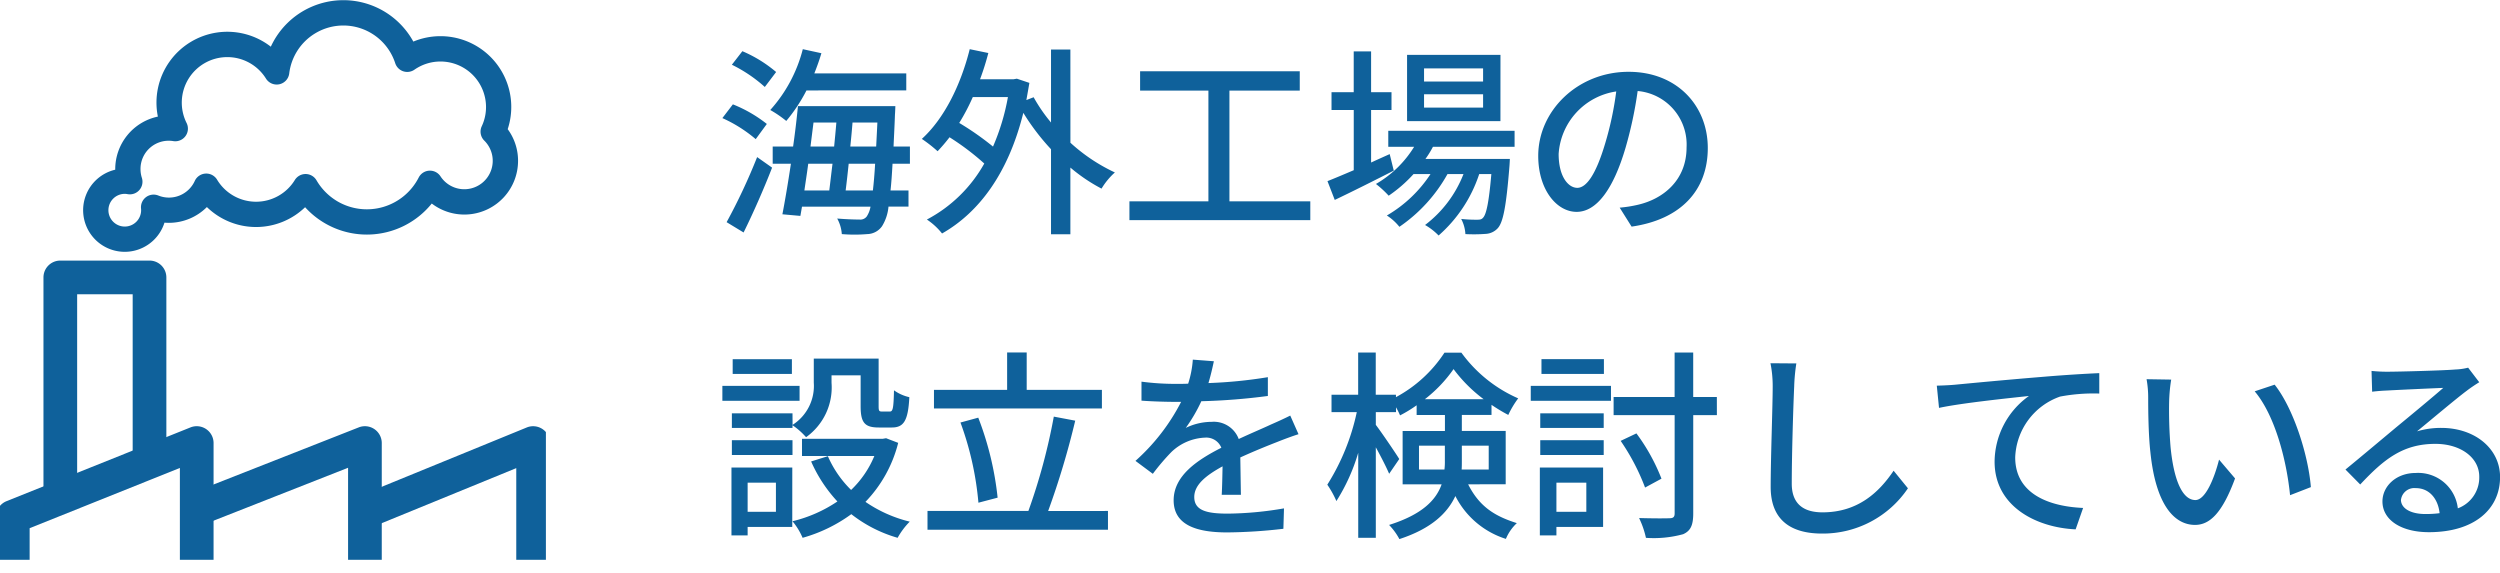
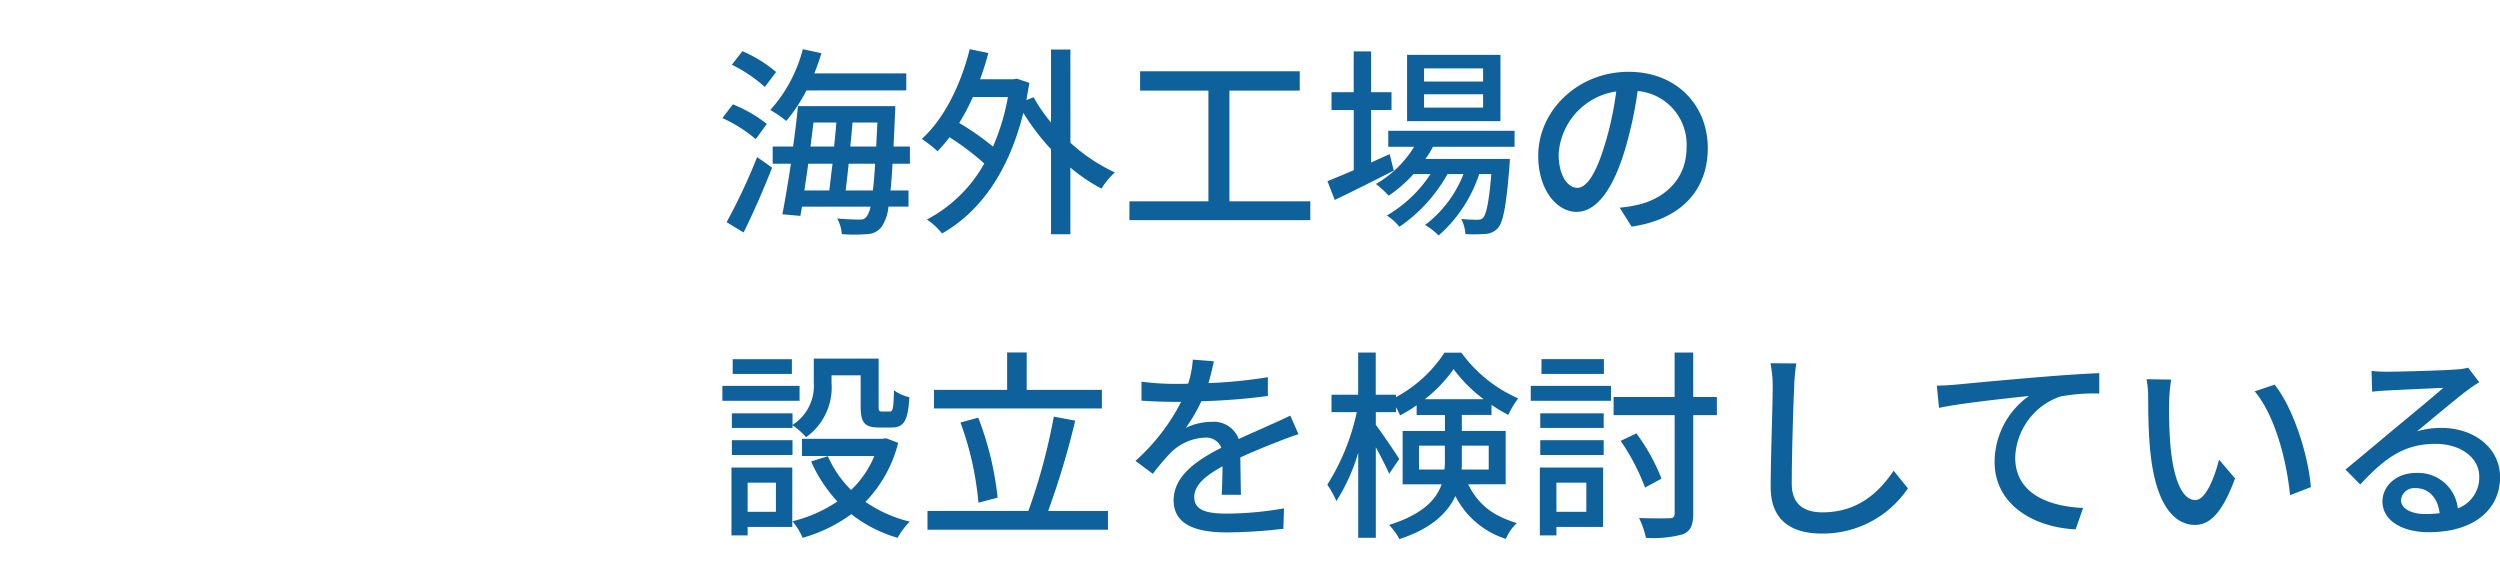
<svg xmlns="http://www.w3.org/2000/svg" width="296.89" height="68" viewBox="0 0 296.89 68">
  <defs>
    <clipPath id="clip-path">
-       <rect id="長方形_3770" data-name="長方形 3770" width="64.829" height="68" fill="none" stroke="#0f619b" stroke-width="3" />
-     </clipPath>
+       </clipPath>
  </defs>
  <g id="グループ_1596" data-name="グループ 1596" transform="translate(-28.174 -29)">
    <path id="パス_13312" data-name="パス 13312" d="M22.8-15.264V-17.28H11.88c.312-.792.6-1.584.84-2.4l-2.208-.48a17.12,17.12,0,0,1-3.864,7.224,13.2,13.2,0,0,1,1.9,1.3,19.376,19.376,0,0,0,2.4-3.624ZM7.344-17.448A15.646,15.646,0,0,0,3.336-19.92L2.088-18.312A17.066,17.066,0,0,1,6-15.672ZM6.24-11.28a16.053,16.053,0,0,0-4.032-2.328L.96-11.976a16.539,16.539,0,0,1,3.96,2.5ZM3.48,1.608c1.128-2.28,2.4-5.16,3.384-7.7L5.088-7.344A70.094,70.094,0,0,1,1.464.384ZM15.6-3.384c.12-.936.24-2.016.36-3.168H19.1c-.072,1.272-.168,2.328-.264,3.168ZM14.04-6.552c-.144,1.128-.264,2.232-.384,3.168H10.7c.144-1.008.312-2.064.456-3.168Zm.456-4.9c-.072.912-.168,1.872-.264,2.856H11.424c.12-.96.24-1.92.36-2.856Zm1.656,2.856c.1-.96.192-1.944.264-2.856h2.952c-.048,1.032-.1,1.992-.144,2.856Zm7.08,2.04v-2.04H21.288c.048-1.128.12-2.4.168-3.816.024-.264.048-.984.048-.984H9.936c-.144,1.464-.336,3.12-.576,4.8H6.936v2.04H9.1C8.76-4.3,8.4-2.16,8.088-.552l2.136.192.192-1.1h8.136A3,3,0,0,1,18.1-.288a.945.945,0,0,1-.864.36c-.48,0-1.488-.024-2.64-.12A4.435,4.435,0,0,1,15.144,1.8a17.944,17.944,0,0,0,3.024,0A2.2,2.2,0,0,0,19.92.864a5.288,5.288,0,0,0,.768-2.328h2.376v-1.92H20.928c.1-.888.168-1.92.24-3.168Zm11.64-7.92A26.441,26.441,0,0,1,33.1-8.592,33.552,33.552,0,0,0,29.088-11.4,24.61,24.61,0,0,0,30.7-14.472Zm7.416-5.64h-2.3v8.664a19.156,19.156,0,0,1-2.064-3l-.864.336c.12-.648.24-1.344.36-2.04l-1.488-.5-.408.072H31.56a31.531,31.531,0,0,0,.984-3.12l-2.208-.456c-1.08,4.3-3.048,8.256-5.688,10.656A16.862,16.862,0,0,1,26.52-8.04,19.634,19.634,0,0,0,27.936-9.7a30.324,30.324,0,0,1,4.128,3.12A16.773,16.773,0,0,1,25.248.072a7.867,7.867,0,0,1,1.8,1.656C31.44-.768,34.92-5.424,36.7-12.6a27.017,27.017,0,0,0,3.288,4.32v10.1h2.3V-6.1a20.015,20.015,0,0,0,3.7,2.5,8.248,8.248,0,0,1,1.584-1.92,20.934,20.934,0,0,1-5.28-3.528ZM61.176-2.088V-15.24h8.352v-2.3H50.568v2.3H58.68V-2.088H49.3V.144h21.48V-2.088ZM91.3-16.32H84.288v-1.56H91.3Zm0,3.1H84.288v-1.584H91.3Zm2.064-6.264H82.272v7.872H93.36ZM80.208-7.7C79.464-7.368,78.72-7.032,78-6.7v-6.24h2.424v-2.112H78V-19.9H75.936v4.848H73.3v2.112h2.64v7.152c-1.176.5-2.256.96-3.12,1.3l.864,2.232c2.016-.96,4.608-2.256,7.008-3.48ZM95.04-8.568v-1.9h-15v1.9h3.072a12.883,12.883,0,0,1-4.536,4.416A12.092,12.092,0,0,1,80.088-2.76,16.3,16.3,0,0,0,83.04-5.328h2.016a15.533,15.533,0,0,1-5.184,4.92A6.192,6.192,0,0,1,81.36.936a18.443,18.443,0,0,0,5.712-6.264h1.9A13.92,13.92,0,0,1,84.408.72a7.163,7.163,0,0,1,1.608,1.248,16.587,16.587,0,0,0,4.824-7.3h1.44c-.288,3.384-.6,4.752-.96,5.16-.192.24-.384.264-.744.264A16.04,16.04,0,0,1,88.7,0a4.409,4.409,0,0,1,.5,1.8,18.9,18.9,0,0,0,2.4-.024,2.087,2.087,0,0,0,1.44-.672c.648-.72,1.008-2.592,1.392-7.392.024-.288.048-.84.048-.84H84.456a11.049,11.049,0,0,0,.888-1.44Zm22.944.144c0-5.016-3.648-9.048-9.408-9.048-6.024,0-10.728,4.608-10.728,9.984,0,4.008,2.184,6.648,4.56,6.648s4.368-2.712,5.808-7.608a47.79,47.79,0,0,0,1.44-6.744,6.381,6.381,0,0,1,5.808,6.7c0,3.864-2.736,6.12-5.808,6.816a14.833,14.833,0,0,1-2.136.336L108.936.912C114.768.072,117.984-3.384,117.984-8.424Zm-17.712.7a8.023,8.023,0,0,1,6.84-7.416,38.21,38.21,0,0,1-1.32,6.192c-1.1,3.7-2.232,5.256-3.312,5.256C101.448-3.7,100.272-4.968,100.272-7.728ZM9.288,23.088h-7.2v1.728h7.2V24.5A8.389,8.389,0,0,1,10.9,25.92a7.255,7.255,0,0,0,3.024-6.456v-.888h3.456v3.672c0,1.968.5,2.52,2.16,2.52h1.536c1.392,0,1.944-.744,2.088-3.6a5.015,5.015,0,0,1-1.824-.816c-.048,2.208-.144,2.52-.5,2.52H19.9c-.336,0-.384-.1-.384-.648v-5.64h-7.7V19.44a5.485,5.485,0,0,1-2.52,5.016Zm-7.2,4.944h7.2V26.28h-7.2ZM9.216,16.656H2.184v1.752H9.216Zm.912,3.168H.96V21.6h9.168ZM7.32,31.32v3.456H3.96V31.32Zm1.944-1.8H2.04v8.064H3.96V36.576h5.3ZM20.4,26.04l-.408.072H10.416v2.04h8.592a11.835,11.835,0,0,1-2.76,4.032,12.739,12.739,0,0,1-2.76-4.008L11.5,28.8a16.992,16.992,0,0,0,3.12,4.752A16.413,16.413,0,0,1,9.288,35.9a8.02,8.02,0,0,1,1.2,1.968,18,18,0,0,0,5.784-2.808,16.094,16.094,0,0,0,5.5,2.808,8.737,8.737,0,0,1,1.44-1.92A15.911,15.911,0,0,1,17.952,33.6a15.535,15.535,0,0,0,3.888-7.008ZM46.032,20.3H37.1v-4.44H34.776V20.3H26.088v2.208H46.032ZM33.648,33.1a37.077,37.077,0,0,0-2.3-9.5l-2.112.576A36.789,36.789,0,0,1,31.368,33.7Zm6,1.584a97.217,97.217,0,0,0,3.216-10.728l-2.544-.48A70.852,70.852,0,0,1,37.3,34.68H25.32v2.232H46.752V34.68ZM59.328,16.9l-2.5-.192a11.952,11.952,0,0,1-.552,2.856c-.48.024-.96.024-1.416.024a31.021,31.021,0,0,1-4.128-.264v2.256c1.344.1,3,.144,4.008.144h.7a24.114,24.114,0,0,1-5.424,7.008l2.064,1.536A26.1,26.1,0,0,1,54.264,27.7a6.117,6.117,0,0,1,3.984-1.728,1.932,1.932,0,0,1,1.968,1.2c-2.784,1.416-5.664,3.288-5.664,6.24,0,2.976,2.784,3.816,6.36,3.816a61.116,61.116,0,0,0,6.672-.432l.072-2.424a40.868,40.868,0,0,1-6.672.624c-2.424,0-3.984-.336-3.984-1.968,0-1.416,1.3-2.52,3.36-3.648-.024,1.176-.048,2.544-.1,3.384h2.28c-.024-1.152-.048-3.072-.072-4.44,1.68-.768,3.24-1.392,4.464-1.872.72-.288,1.752-.672,2.448-.888L68.4,23.352c-.768.384-1.464.7-2.28,1.056-1.128.528-2.352,1.032-3.84,1.728a3.159,3.159,0,0,0-3.216-2.04,7.048,7.048,0,0,0-3.072.72,19.259,19.259,0,0,0,1.848-3.168,74.155,74.155,0,0,0,7.9-.624V18.792a55.33,55.33,0,0,1-7.056.7C58.992,18.456,59.184,17.568,59.328,16.9ZM83.688,29.76V26.928H86.76V28.7a7.776,7.776,0,0,1-.048,1.056Zm8.28-2.832V29.76H88.752c.024-.336.024-.672.024-1.008V26.928Zm-7.584-5.52a16.3,16.3,0,0,0,3.408-3.576,17.383,17.383,0,0,0,3.576,3.576Zm9.6,10.1V25.176H88.776v-1.9H92.3v-1.2a19.943,19.943,0,0,0,1.992,1.2,10.942,10.942,0,0,1,1.176-1.968,16.5,16.5,0,0,1-6.744-5.424H86.712a15.813,15.813,0,0,1-5.76,5.28V20.88h-2.4V15.864H76.464V20.88H73.3v2.064h3a26.429,26.429,0,0,1-3.5,8.616,11.615,11.615,0,0,1,1.08,1.944,22.549,22.549,0,0,0,2.592-5.736v10.1h2.088V27.12c.624,1.128,1.272,2.4,1.584,3.144l1.2-1.752c-.36-.6-2.136-3.216-2.784-4.056V22.944h2.4v-.576a8.928,8.928,0,0,1,.48.96,15.425,15.425,0,0,0,1.968-1.2V23.28h3.36v1.9H81.744v6.336h4.632c-.648,1.848-2.28,3.576-6.24,4.824a7.525,7.525,0,0,1,1.224,1.68c3.816-1.248,5.712-3.1,6.648-5.112a10.145,10.145,0,0,0,6,5.088,5.356,5.356,0,0,1,1.3-1.872c-2.568-.816-4.416-1.9-5.784-4.608Zm11.664-14.856H98.232v1.752h7.416ZM103.56,31.32v3.456h-3.552V31.32Zm1.992-1.8H98.04v8.064h1.968V36.576h5.544Zm-7.464-1.488h7.536V26.28H98.088Zm0-3.216h7.536V23.088H98.088ZM96.96,21.6h9.528V19.824H96.96Zm22.1-.456h-2.808v-5.28h-2.208v5.28H106.8V23.3h7.248V34.968c0,.432-.168.576-.624.576-.48.024-1.992.024-3.6-.024a10.558,10.558,0,0,1,.816,2.352,13.206,13.206,0,0,0,4.416-.432c.864-.384,1.2-1.032,1.2-2.472V23.3h2.808Zm-6.576,9.7a22.963,22.963,0,0,0-2.976-5.376l-1.872.888a25.8,25.8,0,0,1,2.9,5.544ZM128.5,17.16l-3.072-.024a13.888,13.888,0,0,1,.264,2.784c0,2.3-.24,8.5-.24,11.9,0,3.984,2.448,5.544,6.1,5.544a12.187,12.187,0,0,0,10.2-5.376l-1.7-2.088c-1.728,2.568-4.248,4.944-8.448,4.944-2.088,0-3.648-.864-3.648-3.408,0-3.312.168-8.856.288-11.52A21.89,21.89,0,0,1,128.5,17.16Zm16.68,2.64.264,2.64c2.664-.576,8.256-1.152,10.68-1.416a9.664,9.664,0,0,0-4.08,7.8c0,5.3,4.92,7.824,9.624,8.04l.888-2.544c-3.984-.168-8.064-1.632-8.064-6a7.957,7.957,0,0,1,5.328-7.224,21.408,21.408,0,0,1,4.656-.36V18.312c-1.656.072-4.056.216-6.624.432-4.416.36-8.688.768-10.44.936C146.952,19.728,146.112,19.776,145.176,19.8Zm27.84-.72-2.928-.048a12.279,12.279,0,0,1,.192,2.256c0,1.44.024,4.32.264,6.432.648,6.312,2.88,8.616,5.3,8.616,1.752,0,3.24-1.416,4.752-5.52l-1.9-2.232c-.552,2.184-1.608,4.8-2.808,4.8-1.608,0-2.592-2.544-2.952-6.312a53.734,53.734,0,0,1-.168-5.4A19.647,19.647,0,0,1,173.016,19.08Zm12.288.6-2.376.792c2.424,2.88,3.792,8.208,4.2,12.336l2.472-.96C189.288,27.96,187.512,22.464,185.3,19.68Zm15,13.656a1.6,1.6,0,0,1,1.752-1.368c1.584,0,2.64,1.224,2.832,2.976a12.79,12.79,0,0,1-1.7.1C201.48,35.04,200.3,34.392,200.3,33.336Zm-3.5-15.288.072,2.472c.552-.072,1.176-.12,1.776-.144,1.248-.072,5.4-.264,6.672-.312-1.2,1.056-3.984,3.36-5.328,4.464-1.416,1.176-4.416,3.7-6.288,5.232l1.752,1.776c2.832-3.024,5.088-4.824,8.928-4.824,3,0,5.208,1.632,5.208,3.888a3.9,3.9,0,0,1-2.544,3.768,4.736,4.736,0,0,0-4.992-4.2c-2.376,0-3.96,1.608-3.96,3.384,0,2.184,2.208,3.648,5.52,3.648,5.4,0,8.448-2.736,8.448-6.552,0-3.36-2.976-5.832-6.984-5.832a9.943,9.943,0,0,0-2.88.408c1.7-1.392,4.656-3.888,5.88-4.8.5-.384,1.008-.72,1.512-1.032l-1.32-1.728a7.156,7.156,0,0,1-1.536.216c-1.3.12-6.768.264-8.016.264A17.432,17.432,0,0,1,196.8,18.048Z" transform="translate(113 55)" fill="#0f619b" />
    <g id="グループ_1582" data-name="グループ 1582" transform="translate(37.174 20)">
      <g id="グループ_1587" data-name="グループ 1587" transform="translate(-9 9)" clip-path="url(#clip-path)">
        <path id="パス_13299" data-name="パス 13299" d="M25.908,31.386a4.942,4.942,0,0,1-1.132-9.753q0-.033,0-.066a6.387,6.387,0,0,1,5.063-6.24,8.413,8.413,0,0,1,13.414-8.3A9.479,9.479,0,0,1,60.177,6.42a8.406,8.406,0,0,1,11.206,10.4,6.32,6.32,0,0,1,1.23,3.764,6.377,6.377,0,0,1-10.248,5.067,9.9,9.9,0,0,1-15.041.438A8.384,8.384,0,0,1,35.66,26.07a6.384,6.384,0,0,1-4.508,1.874q-.266,0-.529-.022A4.95,4.95,0,0,1,25.908,31.386Zm0-6.884a1.942,1.942,0,1,0,1.942,1.942,1.924,1.924,0,0,0-.01-.2A1.5,1.5,0,0,1,29.891,24.7a3.367,3.367,0,0,0,4.33-1.731,1.5,1.5,0,0,1,2.648-.153,5.4,5.4,0,0,0,9.235.043,1.5,1.5,0,0,1,2.571.031,6.994,6.994,0,0,0,2.486,2.5,6.913,6.913,0,0,0,9.654-2.827,1.5,1.5,0,0,1,2.591-.136,3.375,3.375,0,1,0,5.2-4.245,1.5,1.5,0,0,1-.307-1.7,5.356,5.356,0,0,0,.51-2.279,5.409,5.409,0,0,0-8.5-4.447,1.5,1.5,0,0,1-2.283-.769A6.475,6.475,0,0,0,45.44,10.2a1.5,1.5,0,0,1-2.762.615,5.407,5.407,0,0,0-9.429,5.271,1.5,1.5,0,0,1-1.572,2.154,3.345,3.345,0,0,0-3.9,3.33,3.38,3.38,0,0,0,.163,1.033,1.5,1.5,0,0,1-1.692,1.935A1.927,1.927,0,0,0,25.908,24.5Z" transform="translate(-11.091 -1.481)" fill="#0f619b" />
-         <path id="パス_13298" data-name="パス 13298" d="M26.843,117.779h-4v-10.91L5,114.025v3.754H1v-5.107a2,2,0,0,1,1.255-1.856L24.1,102.056a2,2,0,0,1,2.744,1.856Z" transform="translate(-1.481 -51.298)" fill="#0f619b" />
-         <path id="パス_13300" data-name="パス 13300" d="M16.006,90.61h-4V65.067a2,2,0,0,1,2-2H24.6a2,2,0,0,1,2,2V85.811h-4V67.067H16.006Z" transform="translate(-6.844 -32.122)" fill="#0f619b" />
-         <path id="パス_13301" data-name="パス 13301" d="M75.226,117.779h-4V106.848l-18.2,7.159-1.464-3.722,20.933-8.233a2,2,0,0,1,2.732,1.861Z" transform="translate(-29.89 -51.298)" fill="#0f619b" />
-         <path id="パス_13302" data-name="パス 13302" d="M113.959,117.779h-4V106.891l-16.24,6.644-1.515-3.7,19-7.772a2,2,0,0,1,2.757,1.851Z" transform="translate(-48.649 -51.298)" fill="#0f619b" />
      </g>
    </g>
  </g>
</svg>